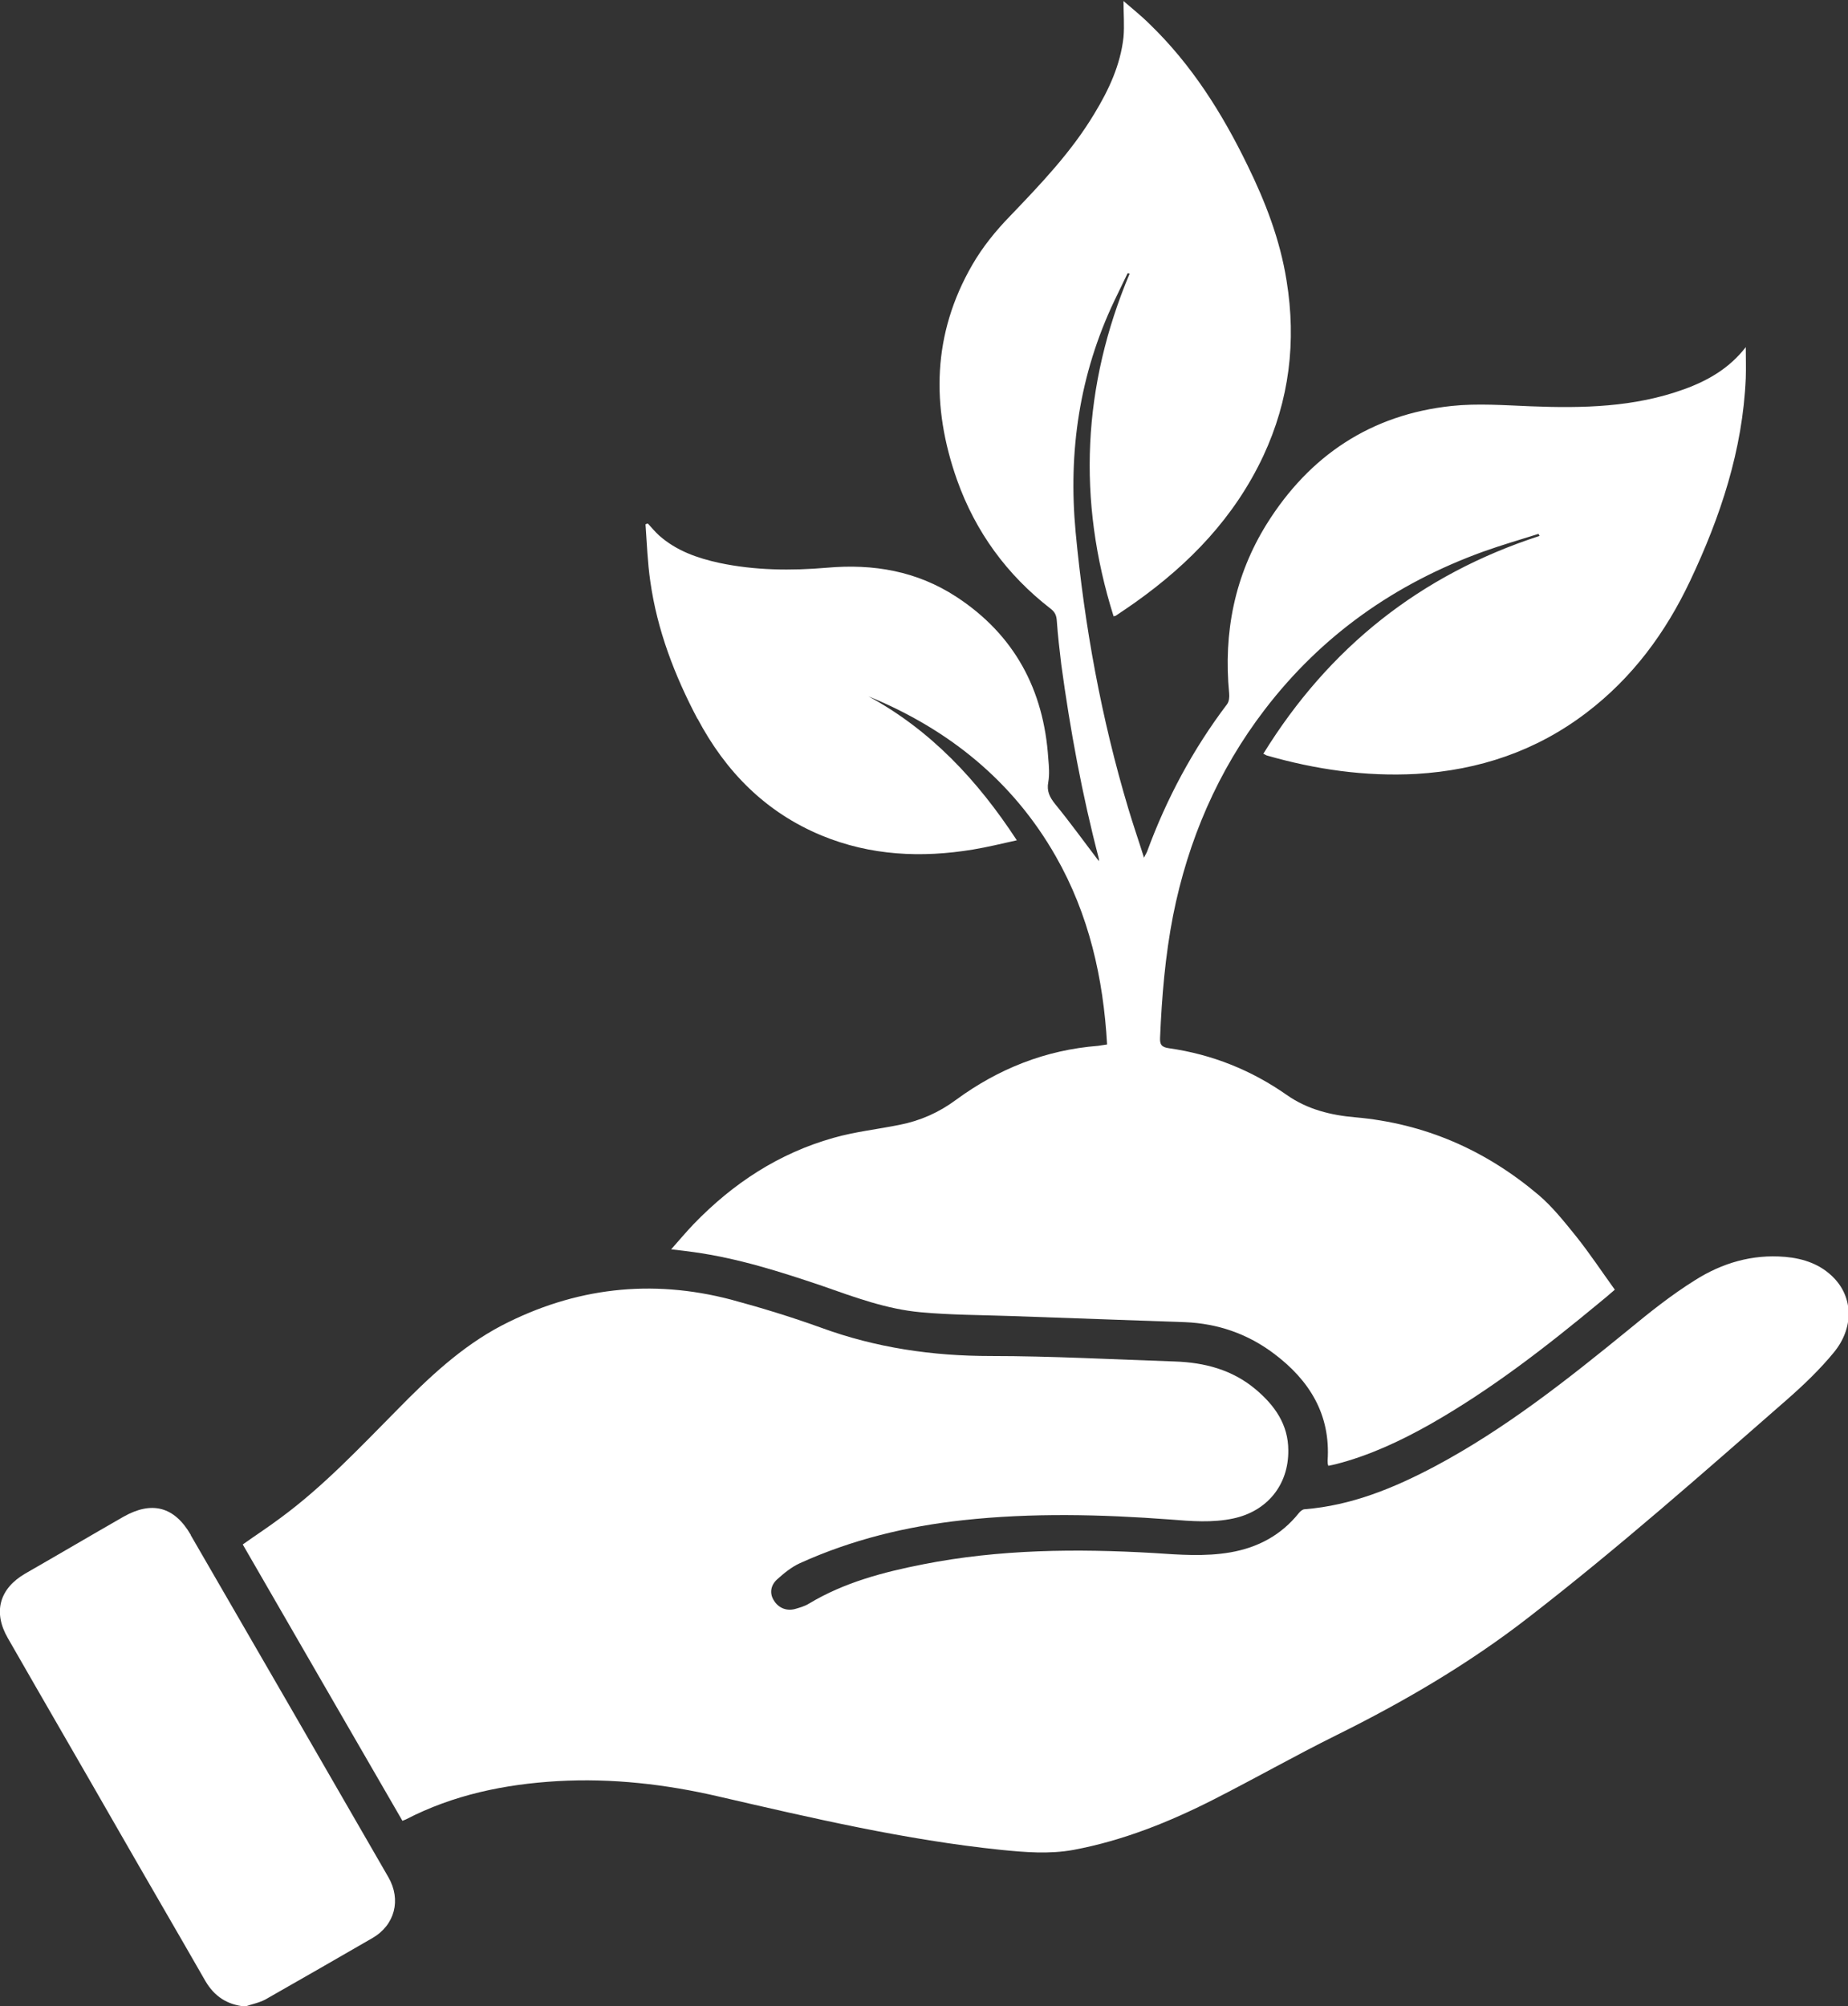
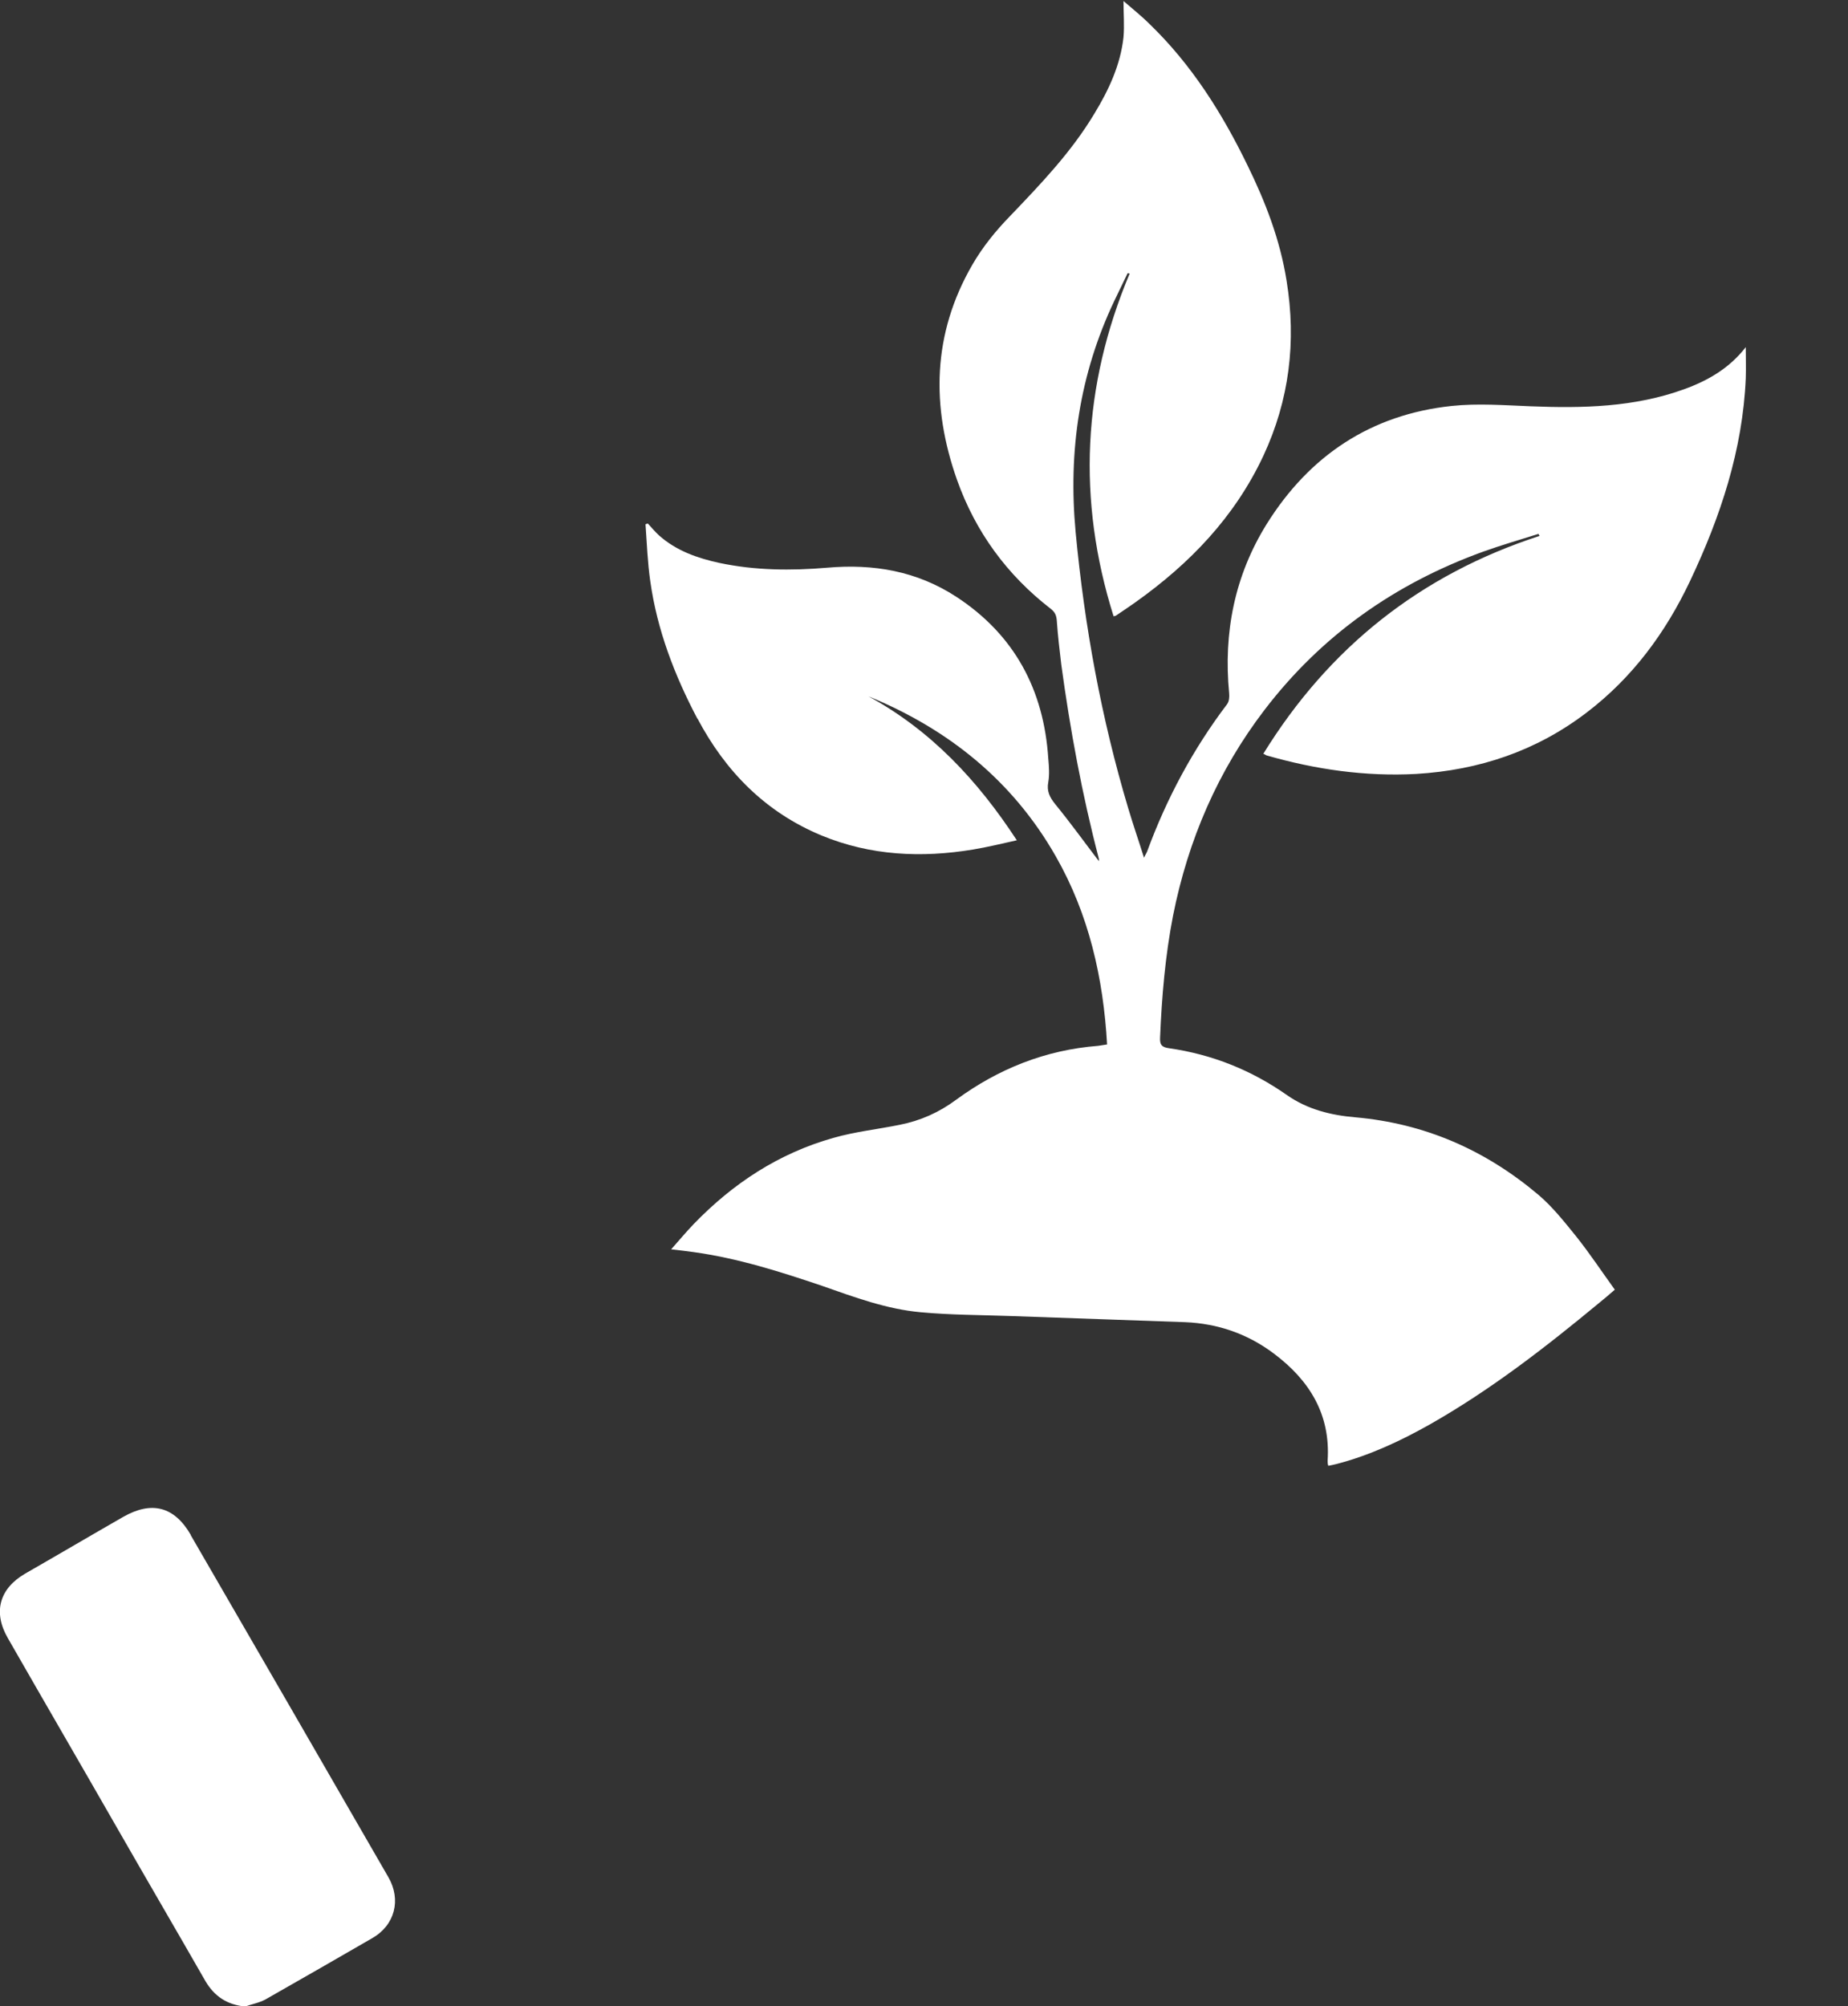
<svg xmlns="http://www.w3.org/2000/svg" id="Calque_2" data-name="Calque 2" viewBox="0 0 54.05 58.66">
  <rect x="0" y="0" width="54.05" height="58.66" fill="#333333" stroke="none" />
  <defs>
    <style>
      .cls-1 {
        fill: #fff;
        stroke-width: 0px;
      }
    </style>
  </defs>
  <g id="Calque_1-2" data-name="Calque 1">
    <g>
      <path class="cls-1" d="m20.4,21.01c.82,1.55,1.99,2.74,3.63,3.42,1.43.59,2.92.66,4.43.41.42-.07.83-.17,1.28-.27-1.15-1.76-2.52-3.22-4.34-4.21,2.34.96,4.22,2.47,5.48,4.68.97,1.7,1.39,3.56,1.5,5.5-.12.02-.19.03-.26.04-1.54.12-2.92.67-4.16,1.58-.5.37-1.04.61-1.65.73-.64.13-1.3.2-1.93.38-1.6.45-2.94,1.33-4.09,2.52-.22.23-.43.48-.66.74.25.03.45.05.65.08,1.3.18,2.53.57,3.77.99.94.33,1.88.68,2.88.77.87.08,1.75.08,2.62.11,1.7.06,3.41.12,5.11.18.96.04,1.83.34,2.6.92,1.04.78,1.66,1.78,1.57,3.13,0,.05,0,.09.02.15.09-.02.16-.03.23-.05.97-.25,1.87-.67,2.74-1.16,1.78-1.01,3.39-2.26,4.96-3.56.15-.12.3-.25.45-.38-.39-.54-.74-1.07-1.14-1.57-.34-.42-.68-.85-1.09-1.2-1.55-1.31-3.32-2.09-5.36-2.27-.71-.06-1.4-.23-2-.65-1.04-.73-2.19-1.19-3.45-1.37-.22-.03-.27-.11-.26-.31.05-1.2.15-2.39.38-3.57.44-2.21,1.31-4.23,2.68-6.02,1.67-2.18,3.82-3.69,6.39-4.62.53-.19,1.08-.35,1.62-.52,0,.02.02.04.03.06-3.48,1.13-6.16,3.26-8.08,6.37.05.02.07.04.1.05,1.43.41,2.88.62,4.37.54,1.84-.11,3.51-.67,4.98-1.79,1.34-1.02,2.31-2.33,3.03-3.85.89-1.88,1.54-3.83,1.63-5.93.01-.3,0-.61,0-.91-.48.62-1.11.98-1.8,1.23-1.46.53-2.97.56-4.49.5-.77-.03-1.55-.09-2.31-.01-2.36.25-4.16,1.45-5.41,3.45-.94,1.51-1.27,3.18-1.1,4.95.01.11,0,.24-.06.32-1,1.32-1.77,2.76-2.34,4.31-.02.05-.05.09-.09.18-.16-.51-.32-.97-.46-1.44-.79-2.64-1.28-5.33-1.54-8.08-.22-2.36.11-4.61,1.13-6.76.13-.27.26-.54.39-.81.02,0,.04,0,.06.01-1.38,3.28-1.54,6.62-.47,10.02.04-.01.06-.01.07-.02.19-.13.39-.26.57-.39,1.59-1.13,2.9-2.49,3.74-4.28.76-1.63.97-3.34.68-5.12-.19-1.2-.62-2.31-1.15-3.39-.74-1.52-1.63-2.93-2.85-4.11-.25-.25-.53-.47-.77-.68,0,.36.03.72,0,1.06-.09.81-.43,1.54-.85,2.23-.67,1.12-1.56,2.05-2.46,2.99-.42.43-.81.91-1.11,1.43-1.17,2.02-1.21,4.14-.45,6.29.54,1.52,1.46,2.78,2.74,3.77.13.1.17.2.18.36.03.43.08.85.13,1.27.26,1.91.61,3.81,1.1,5.68,0,.03,0,.07,0,.07-.42-.55-.83-1.12-1.28-1.67-.16-.2-.25-.38-.2-.64.04-.23.02-.46,0-.69-.13-2.01-.99-3.62-2.69-4.73-1.15-.75-2.42-.97-3.78-.85-1.05.09-2.11.08-3.15-.14-.64-.14-1.25-.35-1.76-.8-.12-.11-.22-.23-.33-.35-.02,0-.05.01-.07.02.04.56.06,1.12.14,1.67.2,1.42.71,2.75,1.38,4.02Z" />
-       <path class="cls-1" d="m52.2,36.75c-.95-.08-1.83.18-2.62.68-.69.43-1.33.94-1.96,1.46-1.79,1.46-3.61,2.9-5.66,3.99-1.19.63-2.43,1.14-3.8,1.25-.06,0-.13.06-.17.11-.52.65-1.2,1.01-2,1.15-.75.13-1.5.07-2.25.02-2.26-.13-4.51-.11-6.74.33-1.17.23-2.31.53-3.34,1.15-.13.08-.28.12-.42.16-.25.06-.48-.04-.61-.26-.12-.19-.1-.43.1-.61.2-.18.42-.36.66-.47,1.52-.69,3.12-1.08,4.78-1.26,2.02-.22,4.04-.17,6.06-.02.61.05,1.23.1,1.84-.03.99-.21,1.62-.98,1.61-1.99,0-.76-.4-1.32-.96-1.79-.68-.57-1.49-.78-2.35-.81-1.8-.06-3.6-.16-5.39-.16-1.71,0-3.36-.24-4.97-.83-.86-.31-1.74-.58-2.63-.82-2.33-.61-4.57-.35-6.71.76-1.18.62-2.14,1.53-3.06,2.47-1.09,1.1-2.15,2.23-3.4,3.15-.36.27-.73.51-1.11.78,1.55,2.69,3.11,5.38,4.67,8.08.05-.02.08-.03.1-.04,1.39-.72,2.89-1.03,4.44-1.12,1.59-.09,3.16.09,4.71.45,2.73.63,5.46,1.27,8.26,1.56.7.07,1.41.13,2.12,0,1.44-.27,2.79-.81,4.09-1.47,1.2-.61,2.38-1.28,3.59-1.88,1.98-.98,3.88-2.09,5.63-3.45,2.61-2.02,5.08-4.2,7.56-6.37.49-.43.96-.88,1.37-1.38.58-.71.56-1.58.01-2.16-.39-.41-.89-.58-1.44-.63Z" />
      <path class="cls-1" d="m5.58,44.88c-.48-.83-1.14-1-1.97-.53-.96.55-1.91,1.11-2.87,1.66-.76.44-.95,1.13-.51,1.89,1.06,1.85,2.13,3.69,3.19,5.54.86,1.5,1.73,2.99,2.59,4.49.26.44.63.69,1.16.74.2-.07.42-.11.6-.21,1.04-.59,2.08-1.19,3.12-1.79.66-.38.85-1.12.47-1.78-1.92-3.33-3.85-6.67-5.78-10Z" />
    </g>
  </g>
</svg>